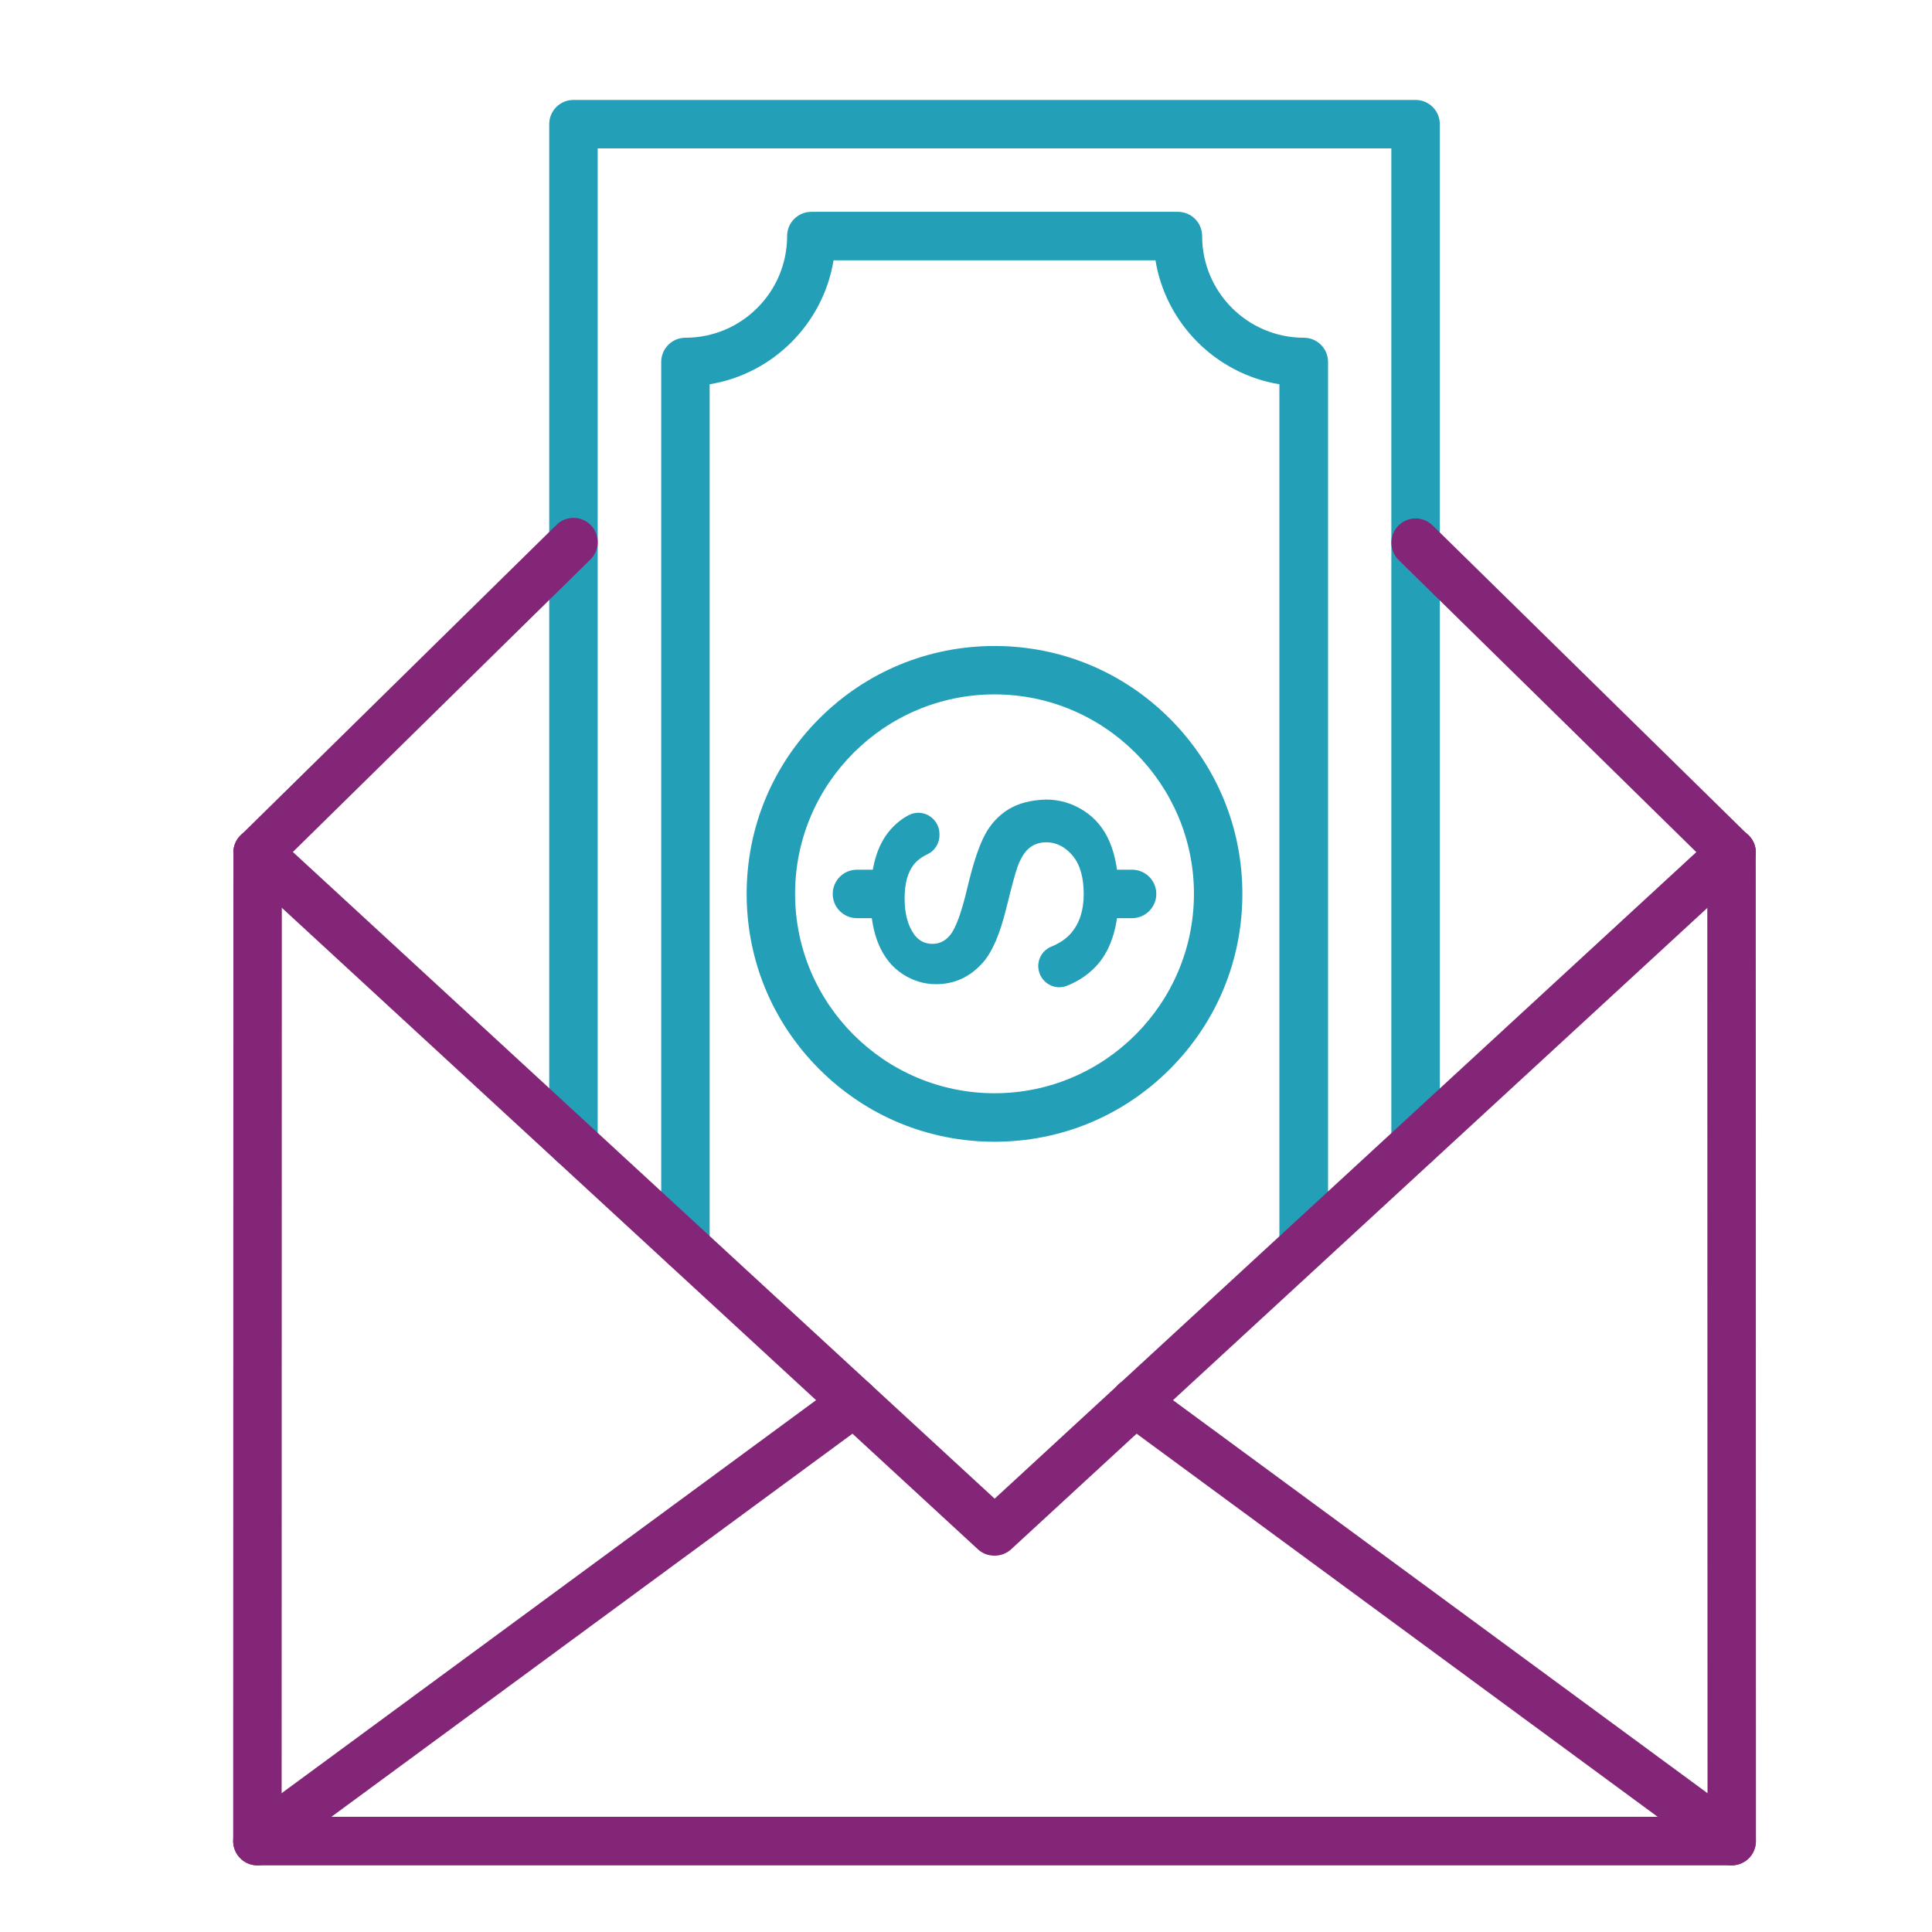
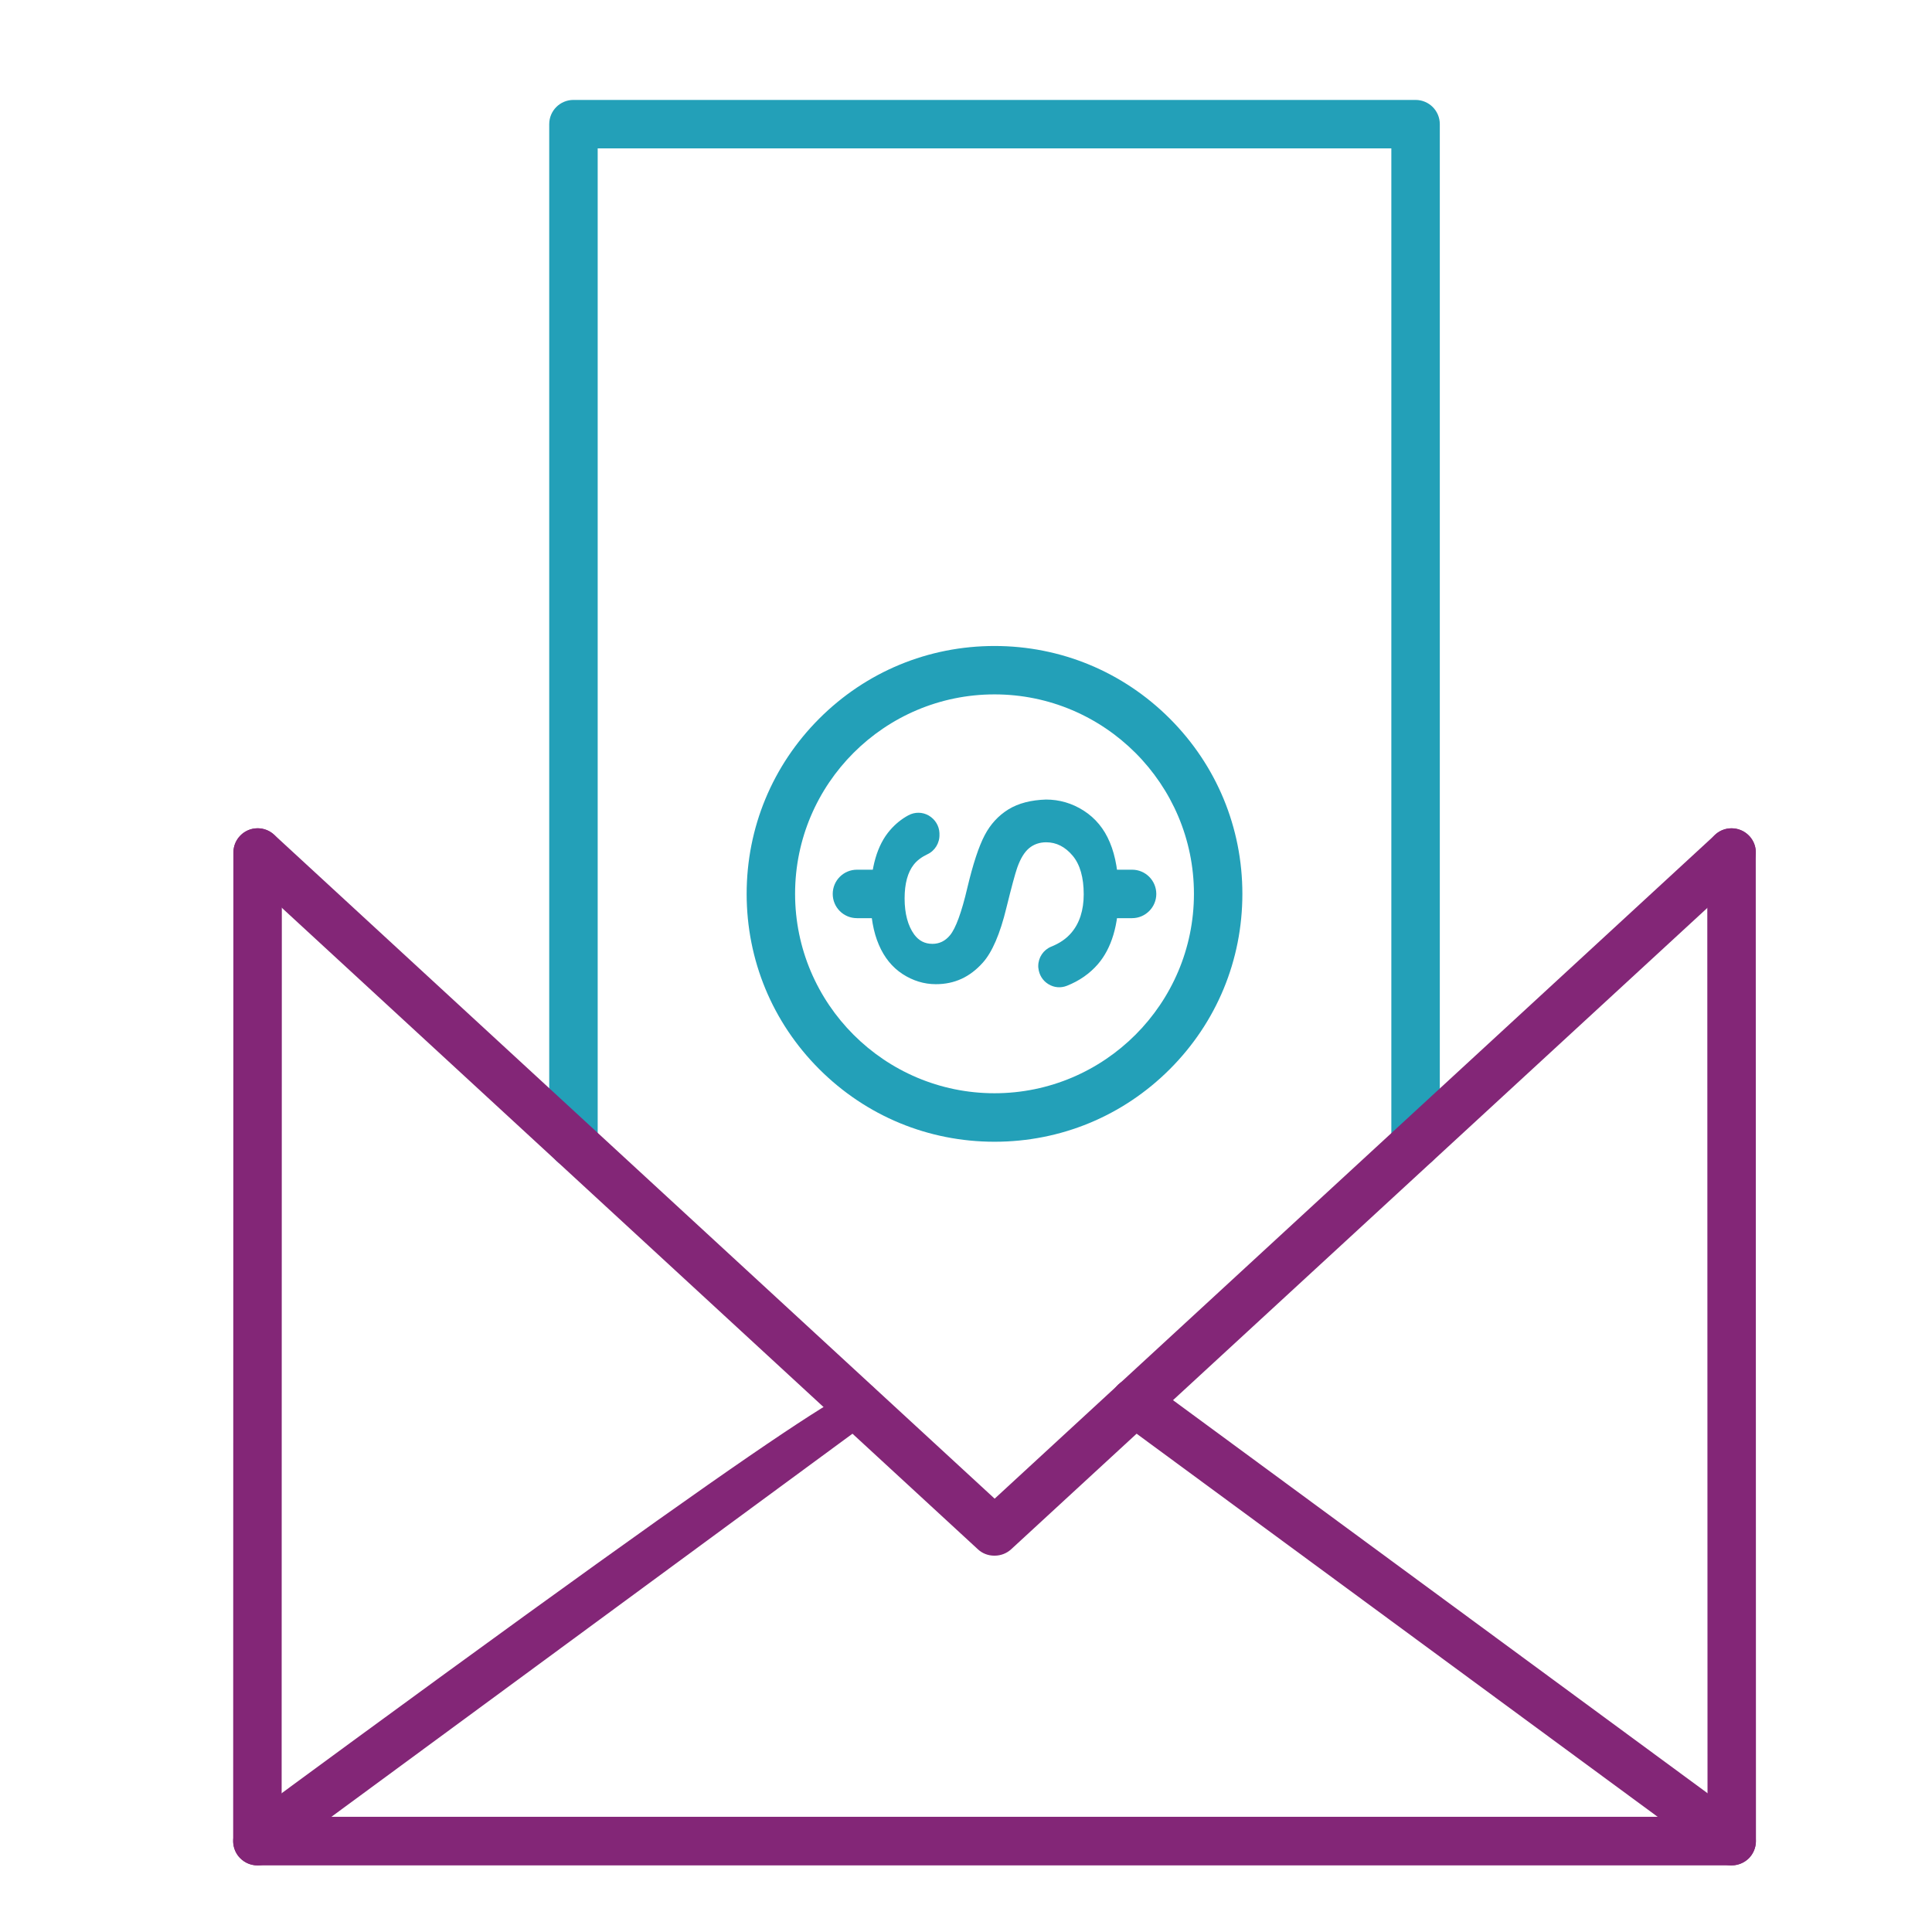
<svg xmlns="http://www.w3.org/2000/svg" width="58px" height="58px" viewBox="0 0 58 58" version="1.1">
  <title>Artboard</title>
  <g id="Artboard" stroke="none" stroke-width="1" fill="none" fill-rule="evenodd">
    <g id="IMG/Icon/Employee_Benefits/Salary" transform="translate(7, 3)">
      <g id="Group-3" transform="translate(9.488, 0)" fill="#23A0B8">
        <path d="M13.368,31.276 C11.38,31.276 9.513,30.503 8.106,29.096 C6.7,27.69 5.927,25.823 5.927,23.835 C5.927,21.847 6.7,19.98 8.106,18.573 C9.513,17.166 11.38,16.393 13.368,16.393 C15.356,16.393 17.223,17.166 18.63,18.573 C20.036,19.98 20.809,21.847 20.809,23.835 C20.809,25.825 20.036,27.692 18.63,29.098 C17.223,30.505 15.356,31.276 13.368,31.276 Z M13.368,17.846 C10.067,17.846 7.381,20.53 7.381,23.833 C7.381,27.133 10.067,29.82 13.368,29.82 C16.669,29.82 19.355,27.134 19.355,23.833 C19.355,20.534 16.669,17.846 13.368,17.846 Z" id="Fill-3" />
        <path d="M26.008,32.06 C25.606,32.06 25.281,31.735 25.281,31.332 L25.281,1.454 L1.455,1.454 L1.455,31.332 C1.455,31.735 1.129,32.06 0.727,32.06 C0.325,32.06 0,31.735 0,31.332 L0,0.727 C0,0.325 0.325,0 0.727,0 L26.008,0 C26.411,0 26.736,0.325 26.736,0.727 L26.736,31.332 C26.736,31.735 26.411,32.06 26.008,32.06 L26.008,32.06 Z" id="Fill-4" />
-         <path d="M22.647,35.156 C22.245,35.156 21.92,34.831 21.92,34.429 L21.92,8.536 C20.018,8.223 18.511,6.716 18.2,4.816 L8.536,4.816 C8.223,6.718 6.717,8.225 4.816,8.536 L4.816,34.429 C4.816,34.831 4.491,35.156 4.089,35.156 C3.687,35.156 3.362,34.831 3.362,34.429 L3.362,7.867 C3.362,7.464 3.687,7.139 4.089,7.139 C5.773,7.139 7.142,5.77 7.142,4.086 C7.142,3.684 7.467,3.359 7.869,3.359 L18.874,3.359 C19.276,3.359 19.601,3.684 19.601,4.086 C19.601,5.77 20.97,7.139 22.654,7.139 C23.056,7.139 23.381,7.464 23.381,7.867 L23.381,34.429 C23.375,34.831 23.05,35.156 22.648,35.156 L22.647,35.156 Z" id="Fill-5" />
        <path d="M13.787,21.297 C13.485,21.484 13.247,21.742 13.074,22.072 C12.895,22.411 12.72,22.945 12.551,23.658 C12.378,24.399 12.201,24.872 12.034,25.074 C11.888,25.252 11.711,25.335 11.505,25.335 C11.274,25.335 11.096,25.241 10.957,25.054 C10.767,24.791 10.669,24.426 10.669,23.97 C10.669,23.526 10.763,23.187 10.942,22.959 C11.042,22.83 11.182,22.728 11.351,22.647 C11.58,22.543 11.726,22.303 11.715,22.045 L11.715,22.009 C11.705,21.788 11.584,21.595 11.392,21.482 C11.203,21.374 10.974,21.372 10.782,21.476 C10.578,21.586 10.39,21.738 10.232,21.922 C9.844,22.368 9.646,23.051 9.646,23.951 C9.646,24.501 9.73,24.981 9.896,25.364 C10.059,25.746 10.298,26.039 10.607,26.241 C10.915,26.441 11.251,26.546 11.607,26.546 C12.165,26.546 12.628,26.335 13.018,25.898 C13.295,25.589 13.535,25.039 13.724,24.256 C13.88,23.624 13.987,23.23 14.049,23.051 C14.147,22.774 14.264,22.584 14.403,22.466 C14.545,22.347 14.718,22.286 14.92,22.286 C15.225,22.286 15.491,22.422 15.716,22.691 C15.935,22.953 16.046,23.343 16.046,23.847 C16.046,24.324 15.921,24.714 15.675,25.002 C15.527,25.179 15.32,25.32 15.068,25.42 C14.833,25.518 14.681,25.746 14.681,26.002 C14.681,26.023 14.681,26.044 14.685,26.064 C14.706,26.264 14.814,26.442 14.987,26.546 C15.156,26.65 15.358,26.667 15.541,26.594 C15.916,26.446 16.227,26.227 16.471,25.946 C16.883,25.468 17.094,24.764 17.094,23.86 C17.094,23.232 17.006,22.705 16.831,22.291 C16.662,21.882 16.398,21.563 16.048,21.338 C15.698,21.113 15.314,21.003 14.914,21.003 C14.466,21.017 14.089,21.113 13.787,21.297 L13.787,21.297 Z" id="Fill-6" />
        <path d="M9.776,24.564 L9.238,24.564 C8.836,24.564 8.511,24.239 8.511,23.837 C8.511,23.435 8.836,23.109 9.238,23.109 L9.776,23.109 C10.178,23.109 10.503,23.435 10.503,23.837 C10.503,24.237 10.178,24.564 9.776,24.564 Z" id="Fill-7" />
        <path d="M17.498,24.564 L16.96,24.564 C16.558,24.564 16.233,24.239 16.233,23.837 C16.233,23.435 16.558,23.109 16.96,23.109 L17.498,23.109 C17.9,23.109 18.225,23.435 18.225,23.837 C18.225,24.237 17.898,24.564 17.498,24.564 Z" id="Fill-8" />
      </g>
      <path d="M44.984,53 L0.727,53 C0.534,53 0.35,52.923 0.211,52.785 C0.075,52.65 0,52.462 0,52.269 L0.006,22.593 C0.006,22.191 0.332,21.866 0.734,21.866 C1.136,21.866 1.461,22.191 1.461,22.593 L1.455,51.541 L44.261,51.541 L44.254,22.593 C44.254,22.191 44.579,21.866 44.982,21.866 C45.384,21.866 45.709,22.191 45.709,22.593 L45.715,52.269 C45.715,52.462 45.638,52.646 45.505,52.785 C45.365,52.923 45.177,53 44.984,53 L44.984,53 Z" id="Fill-1" fill="#832677" />
      <path d="M22.862,43.702 L22.846,43.702 C22.662,43.702 22.485,43.633 22.354,43.508 L0.242,23.13 C-0.051,22.857 -0.072,22.399 0.201,22.101 C0.474,21.803 0.932,21.786 1.23,22.059 L22.86,41.991 L44.491,22.059 C44.784,21.786 45.245,21.807 45.52,22.101 C45.793,22.395 45.772,22.855 45.478,23.13 L23.358,43.508 C23.223,43.633 23.046,43.702 22.862,43.702 L22.862,43.702 Z" id="Fill-2" fill="#832677" />
      <path d="M44.984,53 C44.836,53 44.682,52.954 44.554,52.858 L26.638,39.685 C26.315,39.445 26.246,38.993 26.481,38.666 C26.717,38.34 27.173,38.274 27.5,38.509 L45.417,51.683 C45.74,51.923 45.809,52.375 45.573,52.702 C45.428,52.896 45.209,53 44.984,53 L44.984,53 Z" id="Fill-9" fill="#832677" />
-       <path d="M0.728,53 C0.503,53 0.284,52.896 0.142,52.702 C-0.098,52.379 -0.027,51.923 0.298,51.683 L18.213,38.509 C18.536,38.27 18.992,38.34 19.232,38.666 C19.472,38.989 19.401,39.445 19.076,39.685 L1.159,52.858 C1.03,52.954 0.876,53 0.728,53 L0.728,53 Z" id="Fill-10" fill="#832677" />
-       <path d="M0.734,23.324 C0.546,23.324 0.357,23.251 0.215,23.105 C-0.066,22.818 -0.062,22.357 0.225,22.076 L9.707,12.755 C9.994,12.474 10.455,12.478 10.736,12.765 C11.017,13.053 11.013,13.513 10.726,13.795 L1.244,23.116 C1.103,23.253 0.917,23.324 0.734,23.324 L0.734,23.324 Z" id="Fill-11" fill="#832677" />
-       <path d="M44.978,23.324 C44.794,23.324 44.611,23.255 44.469,23.116 L34.988,13.812 C34.701,13.53 34.697,13.07 34.978,12.782 C35.259,12.495 35.72,12.491 36.007,12.772 L45.488,22.076 C45.776,22.357 45.78,22.818 45.499,23.105 C45.355,23.251 45.163,23.324 44.978,23.324 L44.978,23.324 Z" id="Fill-12" fill="#832677" />
+       <path d="M0.728,53 C0.503,53 0.284,52.896 0.142,52.702 C-0.098,52.379 -0.027,51.923 0.298,51.683 C18.536,38.27 18.992,38.34 19.232,38.666 C19.472,38.989 19.401,39.445 19.076,39.685 L1.159,52.858 C1.03,52.954 0.876,53 0.728,53 L0.728,53 Z" id="Fill-10" fill="#832677" />
    </g>
  </g>
</svg>